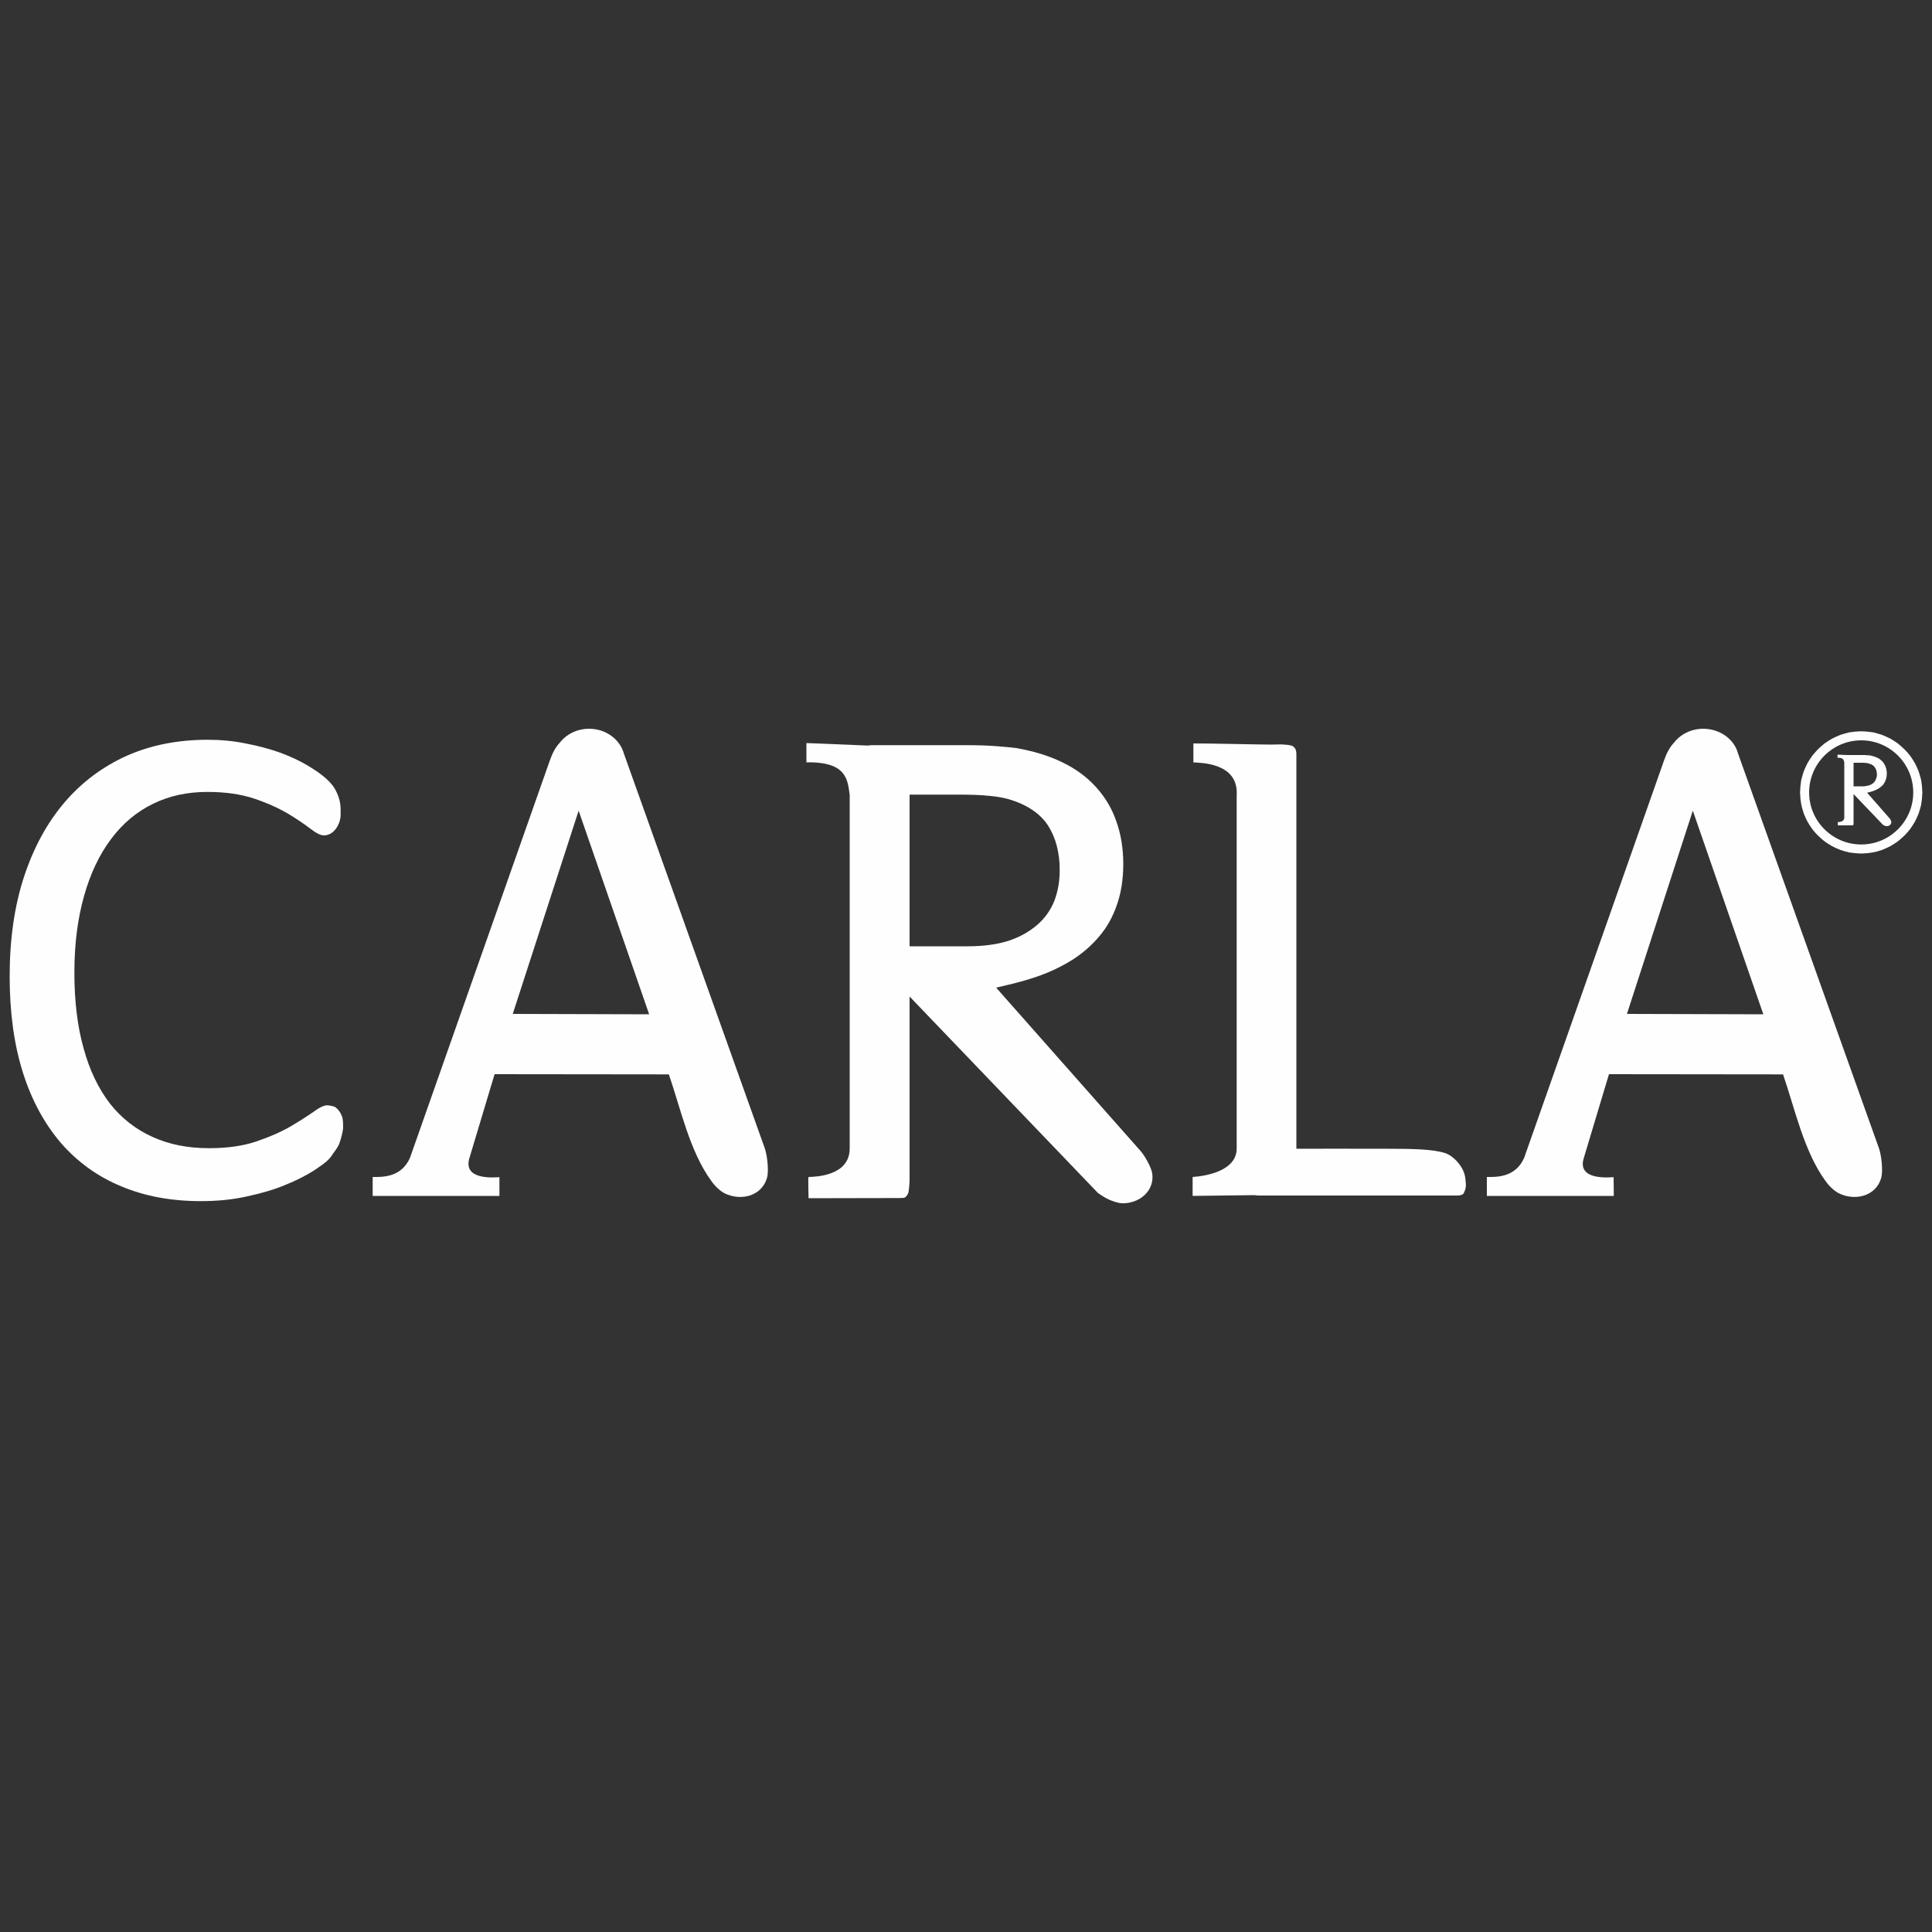
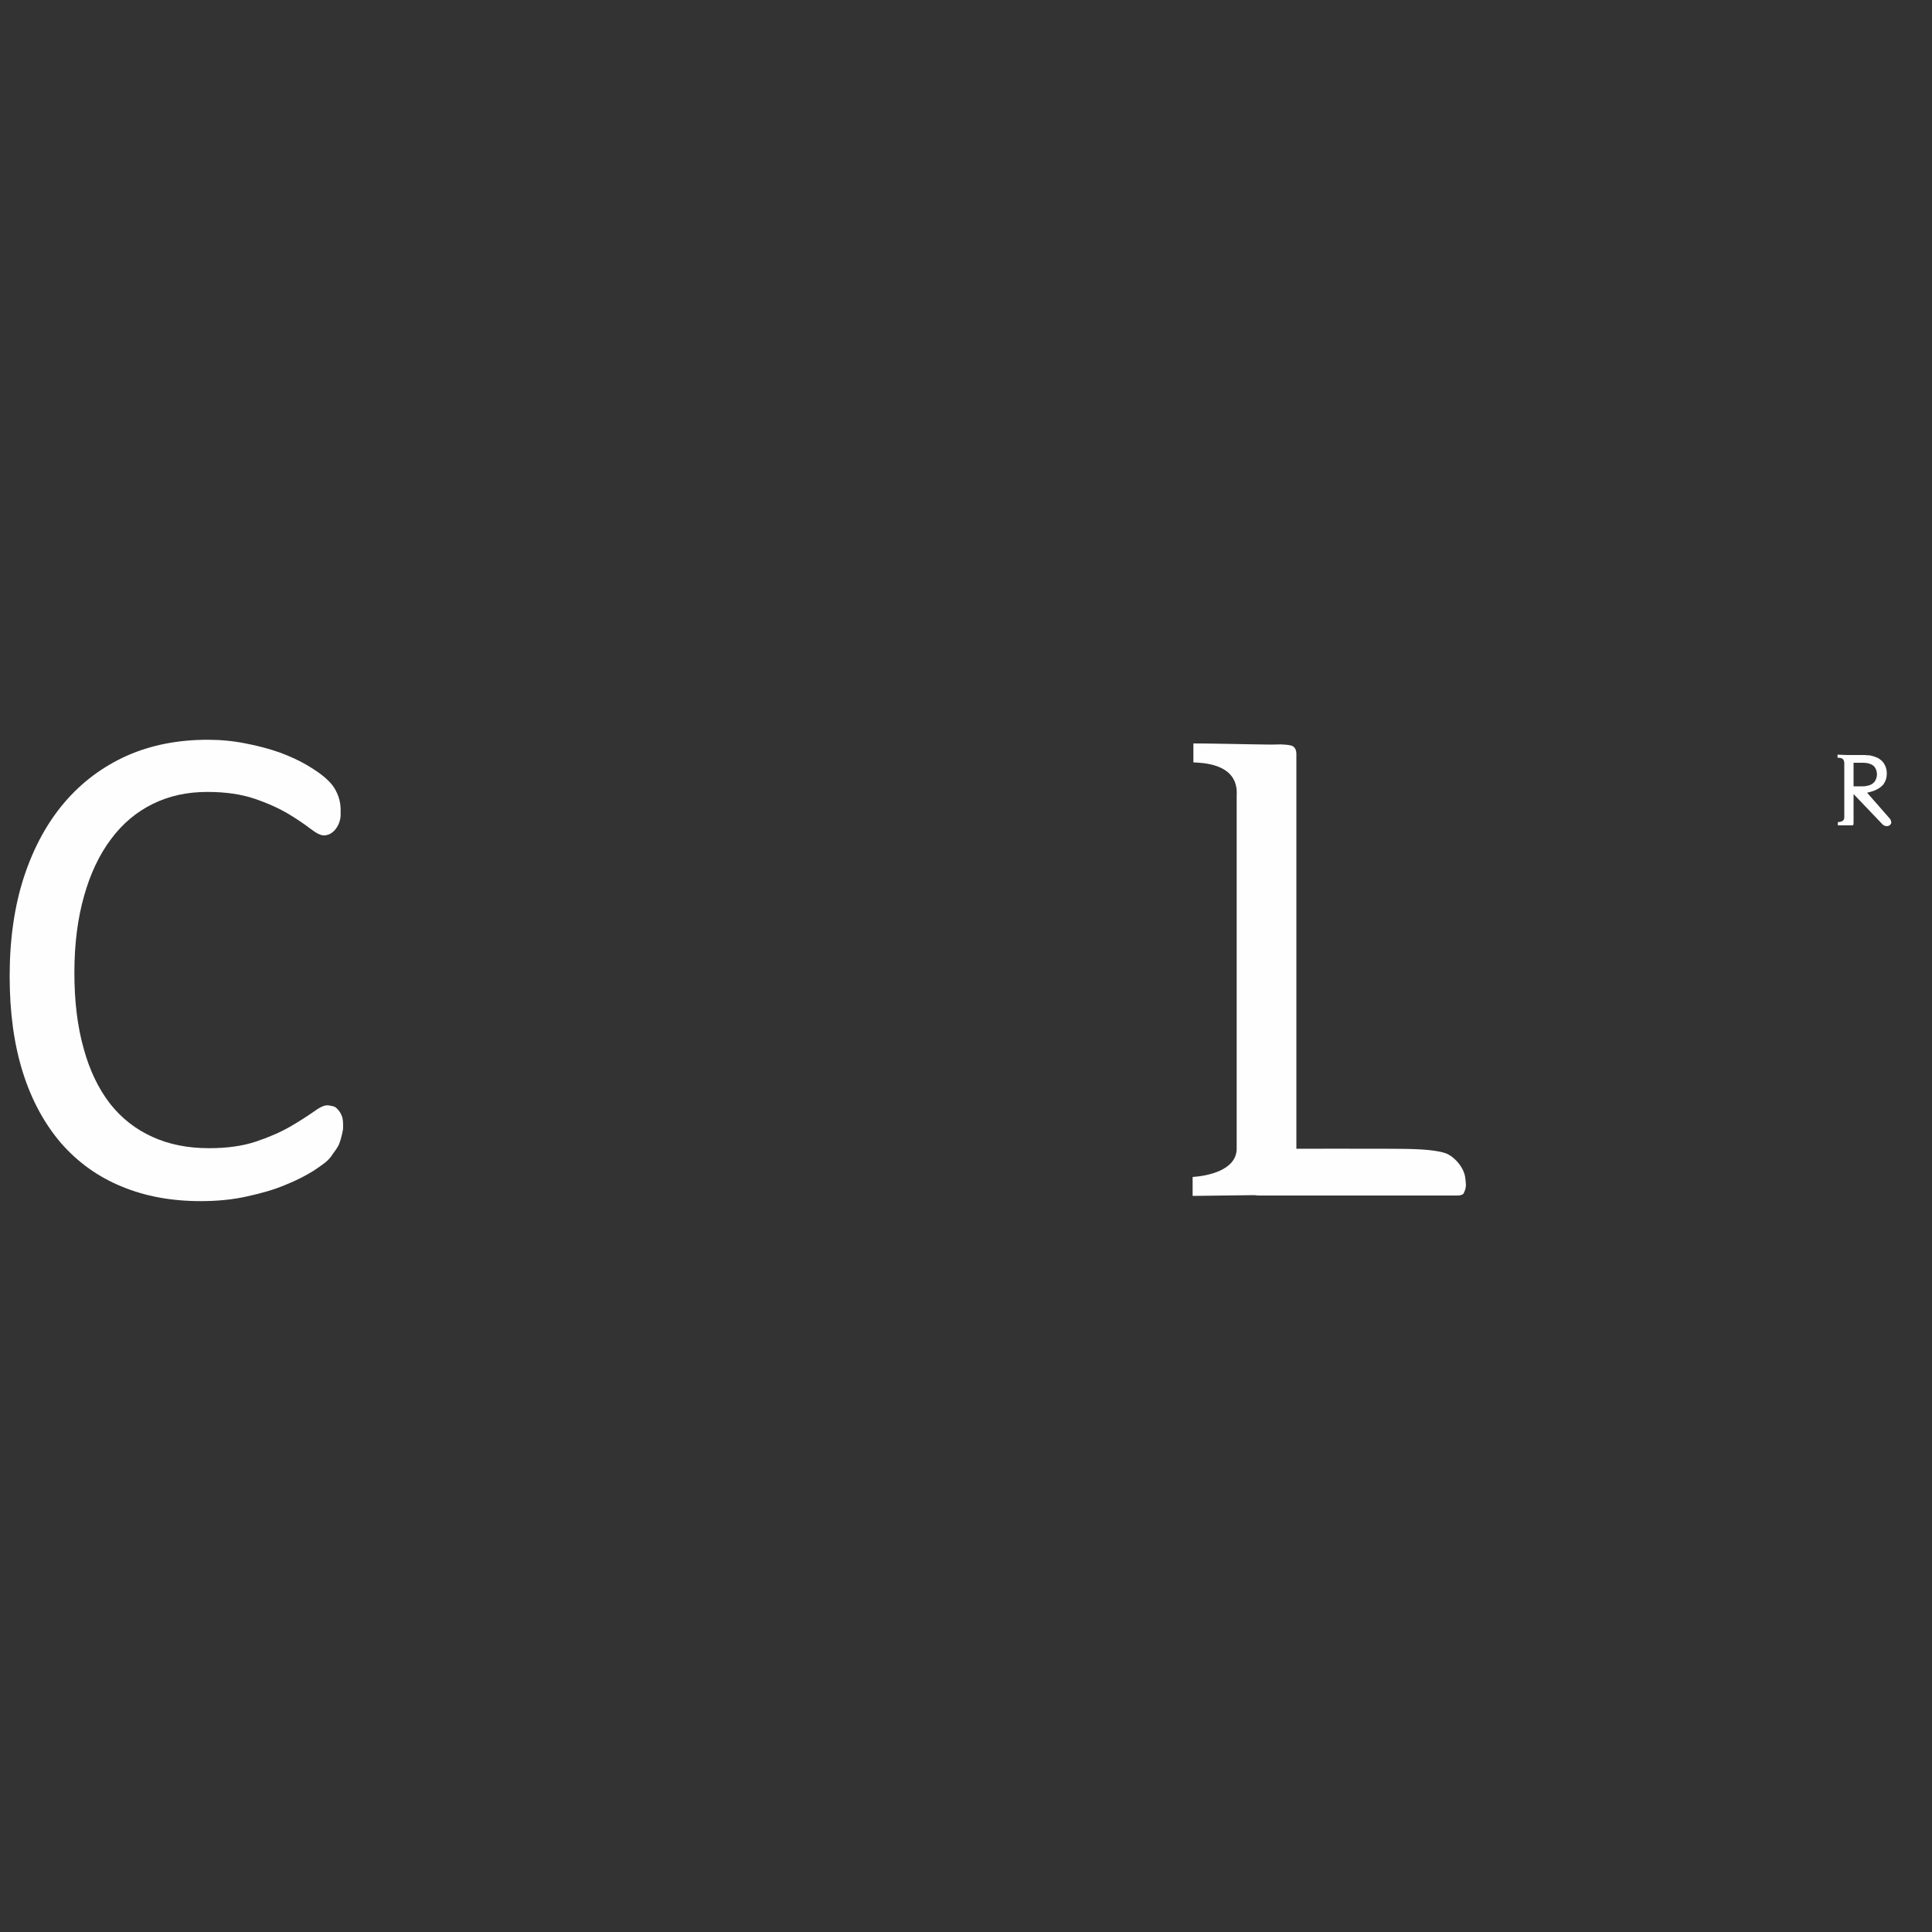
<svg xmlns="http://www.w3.org/2000/svg" xml:space="preserve" width="100px" height="100px" version="1.1" style="shape-rendering:geometricPrecision; text-rendering:geometricPrecision; image-rendering:optimizeQuality; fill-rule:evenodd; clip-rule:evenodd" viewBox="0 0 100 100">
  <rect x="0" y="0" width="100" height="100" fill="#333333" stroke="none" />
  <defs>
    <style type="text/css">
   
    .fil0 {fill:#FEFEFE}
   
  </style>
  </defs>
  <g id="Слой_x0020_1">
    <g id="_3113982179504">
      <path class="fil0" d="M17.76 58.38c0,0.11 -0.09,0.52 -0.19,0.79 -0.09,0.25 -0.29,0.47 -0.36,0.58 -0.05,0.09 -0.13,0.19 -0.25,0.31 -0.12,0.12 -0.37,0.3 -0.75,0.55 -0.39,0.24 -0.86,0.49 -1.44,0.72 -0.57,0.24 -1.22,0.43 -1.96,0.59 -0.74,0.17 -1.55,0.25 -2.42,0.25 -1.52,0 -2.88,-0.25 -4.1,-0.76 -1.22,-0.5 -2.26,-1.25 -3.12,-2.23 -0.85,-0.99 -1.52,-2.2 -1.98,-3.65 -0.46,-1.45 -0.69,-3.11 -0.69,-5 0,-1.93 0.25,-3.65 0.75,-5.17 0.5,-1.51 1.2,-2.79 2.1,-3.84 0.9,-1.05 1.98,-1.85 3.23,-2.41 1.25,-0.55 2.64,-0.82 4.17,-0.82 0.67,0 1.32,0.06 1.96,0.19 0.64,0.12 1.23,0.28 1.77,0.47 0.54,0.2 1.02,0.42 1.44,0.67 0.37,0.23 1.12,0.67 1.44,1.26 0.28,0.52 0.28,0.89 0.27,1.32 -0.01,0.44 -0.33,1.04 -0.87,1.04 -0.17,0 -0.4,-0.12 -0.7,-0.35 -0.3,-0.23 -0.68,-0.49 -1.16,-0.78 -0.48,-0.28 -1.05,-0.54 -1.73,-0.77 -0.68,-0.23 -1.49,-0.35 -2.44,-0.35 -1.03,0 -1.97,0.2 -2.82,0.62 -0.84,0.41 -1.57,1.02 -2.17,1.83 -0.6,0.8 -1.07,1.79 -1.39,2.94 -0.33,1.16 -0.5,2.48 -0.5,3.97 0,1.48 0.16,2.79 0.48,3.92 0.31,1.14 0.77,2.08 1.36,2.85 0.6,0.76 1.33,1.33 2.19,1.72 0.87,0.4 1.85,0.59 2.94,0.59 0.92,0 1.73,-0.11 2.42,-0.34 0.69,-0.23 1.28,-0.49 1.77,-0.77 0.48,-0.28 0.88,-0.54 1.2,-0.76 0.31,-0.23 0.55,-0.35 0.73,-0.35 0.09,0 0.33,0.05 0.39,0.08 0.18,0.11 0.36,0.38 0.4,0.6 0.03,0.15 0.03,0.31 0.03,0.49z" />
-       <path class="fil0" d="M58.96 59.49c0.27,0.27 0.63,0.92 0.68,1.25 0.13,0.93 -0.71,1.58 -1.59,1.54 -0.17,-0.01 -0.5,-0.1 -0.83,-0.28 -0.13,-0.08 -0.27,-0.16 -0.39,-0.25l-9.75 -10.17 0 9.5c0,0.09 -0.03,0.62 -0.08,0.7 -0.01,0.01 -0.09,0.21 -0.23,0.22l-0.18 0.01 -4.74 0.01 0 -0.01 0 0c0,-0.11 -0.03,-1.09 0,-1.09 0.39,-0.01 2.13,-0.06 2.13,-1.48 0,-6.09 0,-12.21 0,-18.3 -0.11,-0.7 -0.09,-1.73 -2.24,-1.68l0 -1 3.18 0.13c0.07,-0.01 0.14,-0.02 0.21,-0.02l4.95 0c0.59,0 1.08,0.02 1.47,0.05 0.39,0.03 0.74,0.06 1.05,0.1 0.91,0.16 1.7,0.4 2.39,0.74 0.69,0.33 1.27,0.76 1.74,1.28 0.47,0.52 0.82,1.1 1.05,1.77 0.24,0.67 0.36,1.4 0.36,2.21 0,0.78 -0.11,1.48 -0.32,2.09 -0.21,0.62 -0.51,1.17 -0.91,1.64 -0.4,0.48 -0.87,0.89 -1.42,1.24 -1.31,0.81 -2.5,1.1 -3.93,1.43l7.4 8.37zm-4.11 -14.45c0,-0.91 -0.2,-1.68 -0.61,-2.32 -0.41,-0.62 -1.09,-1.08 -2.05,-1.36 -0.3,-0.08 -0.64,-0.14 -1.02,-0.17 -0.37,-0.04 -0.87,-0.06 -1.48,-0.06l-2.61 0 0 7.85 3.02 0c0.82,0 1.53,-0.1 2.12,-0.29 0.59,-0.2 1.08,-0.48 1.48,-0.83 0.4,-0.35 0.69,-0.77 0.88,-1.25 0.18,-0.49 0.27,-1 0.27,-1.57z" />
-       <path class="fil0" d="M25.85 60.93l0 0.97 -6.56 0 0 -0.98c0.43,0 1.47,0.06 1.93,-0.99l7.24 -20.57c0.13,-0.37 0.29,-0.68 0.5,-0.9 0.34,-0.45 0.9,-0.74 1.53,-0.74 0.87,0 1.6,0.55 1.8,1.28l7.3 20.45c0.13,0.39 0.21,1.17 0.11,1.52 -0.28,0.95 -1.36,1.21 -2.21,0.79 -0.15,-0.08 -0.44,-0.3 -0.67,-0.63 -1.12,-1.53 -1.59,-3.75 -2.2,-5.52l-9.02 -0.01 -1.3 4.33c-0.37,1.18 1.32,1.01 1.55,1zm0.69 -8.45l7.06 0.02 -3.65 -10.54 -3.41 10.52z" />
      <path class="fil0" d="M75.74 61.8c-0.08,0.05 -0.17,0.08 -0.28,0.08l-10.3 0c-0.08,0 -0.15,-0.01 -0.22,-0.02l-3.21 0.04 0 -0.98c0.74,-0.05 2.26,-0.33 2.28,-1.45l0 -18.29c0.12,-1.73 -1.92,-1.69 -2.24,-1.72l0 -0.98c1.08,0 2.91,0.05 4,0.06 0.17,0 0.36,-0.01 0.55,-0.01 0.18,0.01 0.36,0.02 0.52,0.06 0.2,0.07 0.26,0.24 0.26,0.45l0 20.42c0.68,0 2.86,-0.01 4.79,0 1.2,0 2.27,0.02 2.9,0.22 0.42,0.13 1.02,0.72 1.06,1.36 0.02,0.25 0.08,0.41 -0.11,0.76z" />
-       <path class="fil0" d="M96.34 37.85l0.32 0.02 0.31 0.04c0.16,0.04 0.3,0.08 0.45,0.13 0.15,0.06 0.28,0.12 0.42,0.19 0.14,0.08 0.26,0.16 0.39,0.25 0.12,0.1 0.23,0.19 0.34,0.3 0.11,0.11 0.21,0.22 0.3,0.34 0.09,0.13 0.17,0.25 0.25,0.39 0.07,0.14 0.13,0.27 0.19,0.42 0.05,0.15 0.09,0.29 0.13,0.45l0.04 0.31 0.02 0.33 -0.02 0.32 -0.04 0.31c-0.04,0.16 -0.08,0.3 -0.13,0.45 -0.06,0.15 -0.12,0.28 -0.19,0.42 -0.08,0.14 -0.16,0.26 -0.25,0.39 -0.09,0.12 -0.19,0.23 -0.3,0.34 -0.11,0.11 -0.22,0.2 -0.34,0.3 -0.13,0.09 -0.25,0.17 -0.39,0.25 -0.14,0.07 -0.27,0.13 -0.42,0.19l-0.29 0.09c-0.16,0.04 -0.31,0.06 -0.47,0.08l-0.32 0.02 -0.33 -0.02 -0.31 -0.04c-0.16,-0.04 -0.3,-0.08 -0.45,-0.13 -0.15,-0.06 -0.28,-0.12 -0.42,-0.19 -0.14,-0.08 -0.26,-0.16 -0.39,-0.25 -0.12,-0.1 -0.23,-0.19 -0.34,-0.3 -0.11,-0.11 -0.21,-0.22 -0.3,-0.34 -0.09,-0.13 -0.17,-0.25 -0.25,-0.39 -0.07,-0.14 -0.13,-0.27 -0.19,-0.42l-0.09 -0.3c-0.04,-0.15 -0.06,-0.3 -0.08,-0.46l-0.02 -0.32 0.02 -0.33 0.04 -0.31c0.04,-0.16 0.08,-0.3 0.13,-0.45 0.06,-0.15 0.12,-0.28 0.19,-0.42 0.08,-0.14 0.16,-0.26 0.25,-0.39 0.1,-0.12 0.19,-0.23 0.3,-0.34 0.11,-0.11 0.22,-0.2 0.34,-0.3 0.13,-0.09 0.25,-0.17 0.39,-0.25 0.14,-0.07 0.27,-0.13 0.42,-0.19 0.15,-0.05 0.29,-0.09 0.45,-0.13l0.31 -0.04 0.33 -0.02zm0 0.47c1.48,0 2.69,1.21 2.69,2.7 0,1.48 -1.21,2.69 -2.69,2.69 -1.49,0 -2.7,-1.21 -2.7,-2.69 0,-1.49 1.21,-2.7 2.7,-2.7z" />
-       <path class="fil0" d="M83.52 60.93l0.01 0.97 -6.57 0 0 -0.98c0.43,0 1.47,0.06 1.93,-0.99l7.24 -20.57c0.13,-0.37 0.29,-0.68 0.5,-0.9 0.34,-0.45 0.9,-0.74 1.53,-0.74 0.87,0 1.61,0.55 1.8,1.28l7.3 20.45c0.13,0.39 0.21,1.17 0.11,1.52 -0.27,0.95 -1.36,1.21 -2.2,0.79 -0.16,-0.08 -0.45,-0.3 -0.68,-0.63 -1.12,-1.53 -1.59,-3.75 -2.2,-5.52l-9.01 -0.01 -1.3 4.33c-0.38,1.18 1.31,1.01 1.54,1zm0.69 -8.45l7.06 0.02 -3.65 -10.54 -3.41 10.52z" />
      <path class="fil0" d="M97.78 42.33c0.05,0.04 0.1,0.14 0.11,0.2 0.02,0.14 -0.11,0.24 -0.25,0.23 -0.02,0 -0.08,-0.01 -0.13,-0.04 -0.02,-0.01 -0.04,-0.02 -0.06,-0.04l-1.51 -1.58 0 1.48c0,0.01 -0.01,0.09 -0.01,0.11 -0.01,0 -0.02,0.03 -0.04,0.03l-0.03 0 -0.73 0 0 0 0 0c0,-0.01 -0.01,-0.17 0,-0.17 0.06,0 0.33,-0.01 0.33,-0.23 0,-0.94 0,-1.89 0,-2.84 -0.02,-0.11 -0.02,-0.27 -0.35,-0.26l0 -0.16 0.49 0.02c0.01,0 0.02,0 0.03,0l0.77 0c0.1,0 0.17,0 0.23,0.01 0.06,0 0.12,0.01 0.17,0.01 0.14,0.03 0.26,0.07 0.37,0.12 0.11,0.05 0.19,0.12 0.27,0.2 0.07,0.08 0.12,0.17 0.16,0.27 0.04,0.11 0.06,0.22 0.06,0.34 0,0.13 -0.02,0.24 -0.05,0.33 -0.04,0.1 -0.08,0.18 -0.14,0.26 -0.07,0.07 -0.14,0.13 -0.23,0.19 -0.2,0.12 -0.38,0.17 -0.6,0.22l1.14 1.3zm-0.63 -2.24c0,-0.15 -0.04,-0.27 -0.1,-0.36 -0.06,-0.1 -0.17,-0.17 -0.32,-0.21 -0.04,-0.02 -0.1,-0.03 -0.16,-0.03 -0.05,-0.01 -0.13,-0.01 -0.23,-0.01l-0.4 0 0 1.22 0.47 0c0.12,0 0.23,-0.02 0.33,-0.05 0.09,-0.03 0.17,-0.07 0.23,-0.13 0.06,-0.05 0.1,-0.12 0.13,-0.19 0.03,-0.08 0.05,-0.16 0.05,-0.24z" />
    </g>
  </g>
</svg>